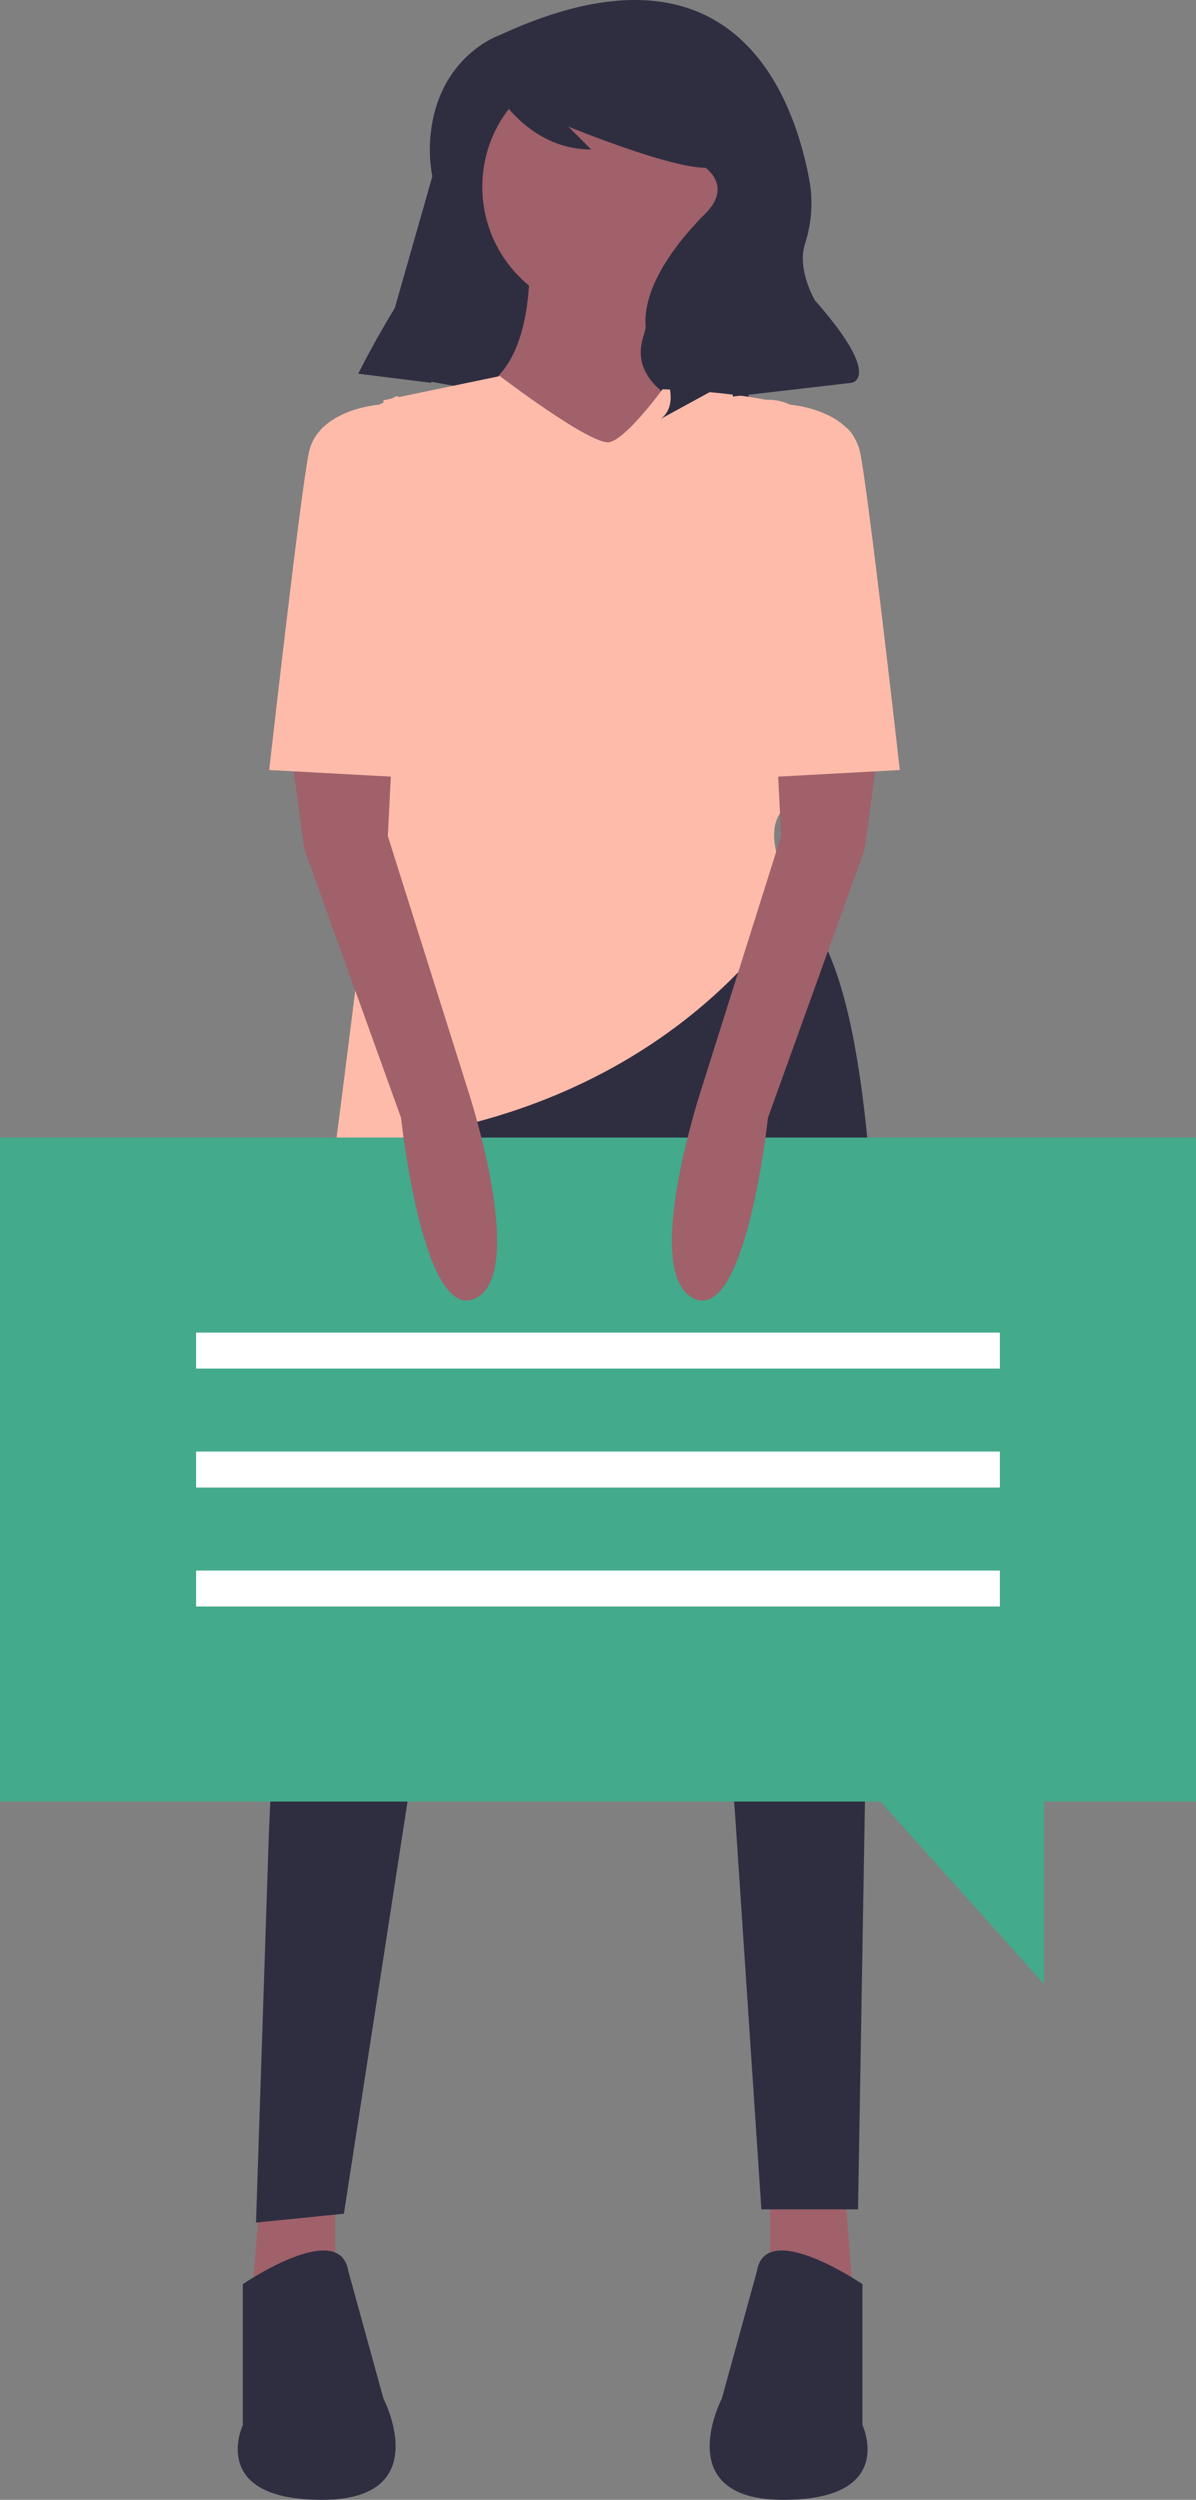
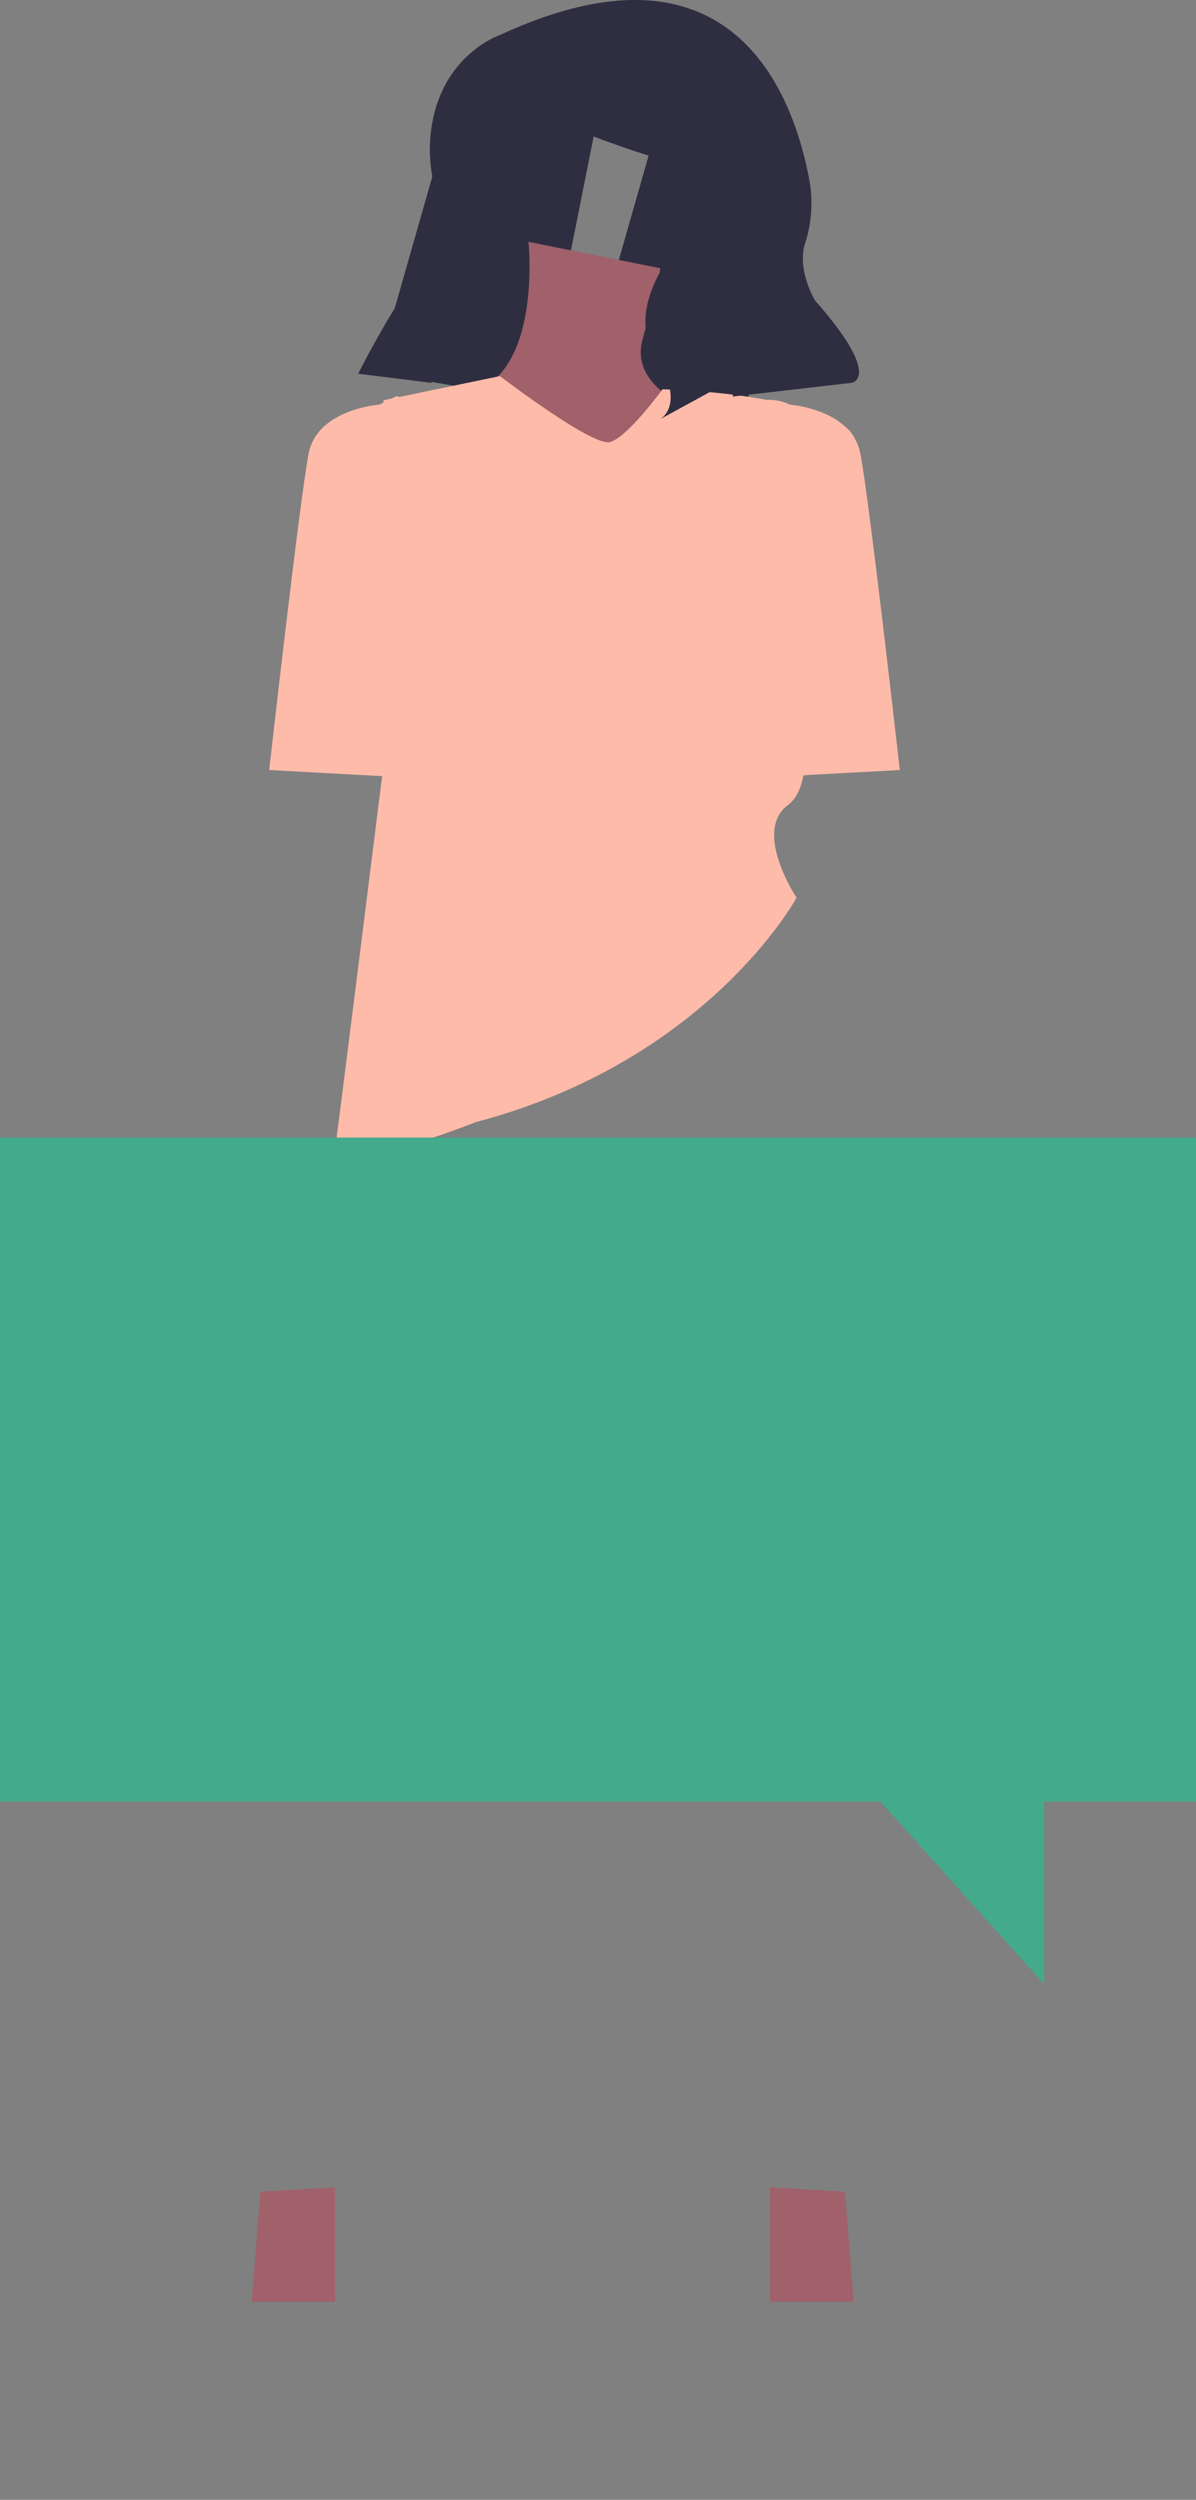
<svg xmlns="http://www.w3.org/2000/svg" width="190" height="397" aria-hidden="true" focusable="false">
  <rect width="100%" height="100%" fill="#808080" stroke="none" />
  <g fill="none">
    <path fill="#2F2E41" d="m59.81 59.104 26.125 4.601 8.71-43.708-21.046-9.201zm31.415 6.991 26.125 4.6 8.709-43.707-21.045-9.202z" />
    <path fill="#A0616A" d="M122.35 347.37v18.174h13.264l-1.397-17.475zm-69.113 0v18.174H39.973l1.396-17.475z" />
-     <path d="m58.124 178.908-10.606 64.727a387.04 387.04 0 0 0-4.882 49.81l-1.965 59.517 13.962-1.398 10.472-67.804s27.226-100.658 37-80.386c9.773 20.271 14.66 84.58 14.66 84.58l4.188 62.911h15.359l1.396-82.483s8.377-115.337-12.566-125.123l-67.018 35.65Zm78.886 183.84s-15.359-10.485-16.755-2.097l-5.585 20.272S106.293 397 124.444 397c18.15 0 12.566-11.883 12.566-11.883v-22.369Zm-98.433 0s15.358-10.485 16.754-2.097l5.585 20.272S69.294 397 51.143 397c-18.15 0-12.566-11.883-12.566-11.883v-22.369Z" fill="#2F2E41" />
-     <ellipse fill="#A0616A" cx="96.869" cy="29.669" rx="20.245" ry="20.271" />
    <path d="M83.954 38.407s2.094 19.572-8.377 23.766l17.452 20.97 23.038-16.077s-16.755-3.495-13.963-13.281c2.793-9.786 2.793-11.184 2.793-11.184l-20.943-4.194Z" fill="#A0616A" />
    <path d="M79.416 59.727S94.076 70.91 96.87 70.212c2.792-.7 8.377-8.388 8.377-8.388s20.594.35 28.971 5.941c8.378 5.592-8.028 40.193-8.028 40.193s4.538 15.728-1.047 19.922c-5.585 4.194 1.396 14.68 1.396 14.68s-13.962 25.863-50.961 35.65c0 0-23.038 9.086-22.34 4.193.698-4.893 7.68-60.814 7.68-60.814V63.571l18.5-3.844Z" fill="#FBA" />
    <path d="M79.404 5.572s-10.572 3.53-11.11 17.465a24.749 24.749 0 0 0 .735 6.617c.595 2.527.978 7.962-3.636 15.066a149.11 149.11 0 0 0-8.453 14.559l-.033.066 11.612 1.453 2.469-19.271a96.062 96.062 0 0 1 7.61-27.055l.08-.18s5.08 9.447 15.24 9.447l-3.628-3.633s15.966 6.54 21.771 6.54c0 0 4.355 2.906 0 7.266-4.354 4.36-13.062 14.533-7.982 22.526 5.08 7.994.725 10.174.725 10.174l7.983-4.36 3.629-2.18v2.906l18.868-2.18s5.08-.726-5.806-13.08c0 0-2.874-4.797-1.616-8.934a20.896 20.896 0 0 0 .792-9.76c-2.439-13.623-12.007-40.706-49.25-23.452Z" fill="#2F2E41" />
    <path fill="#43AA8B" d="M0 180.656h190v105.448h-24.134v28.998l-26-28.998H0z" />
-     <path fill="#FFF" d="M158.844 217.343H31.154v-5.712h127.69zm0 18.893H31.154v-5.712h127.69zm0 18.893H31.154v-5.712h127.69z" />
-     <path d="m46.256 119.492 2.094 15.378 15.359 42.64s3.49 32.854 11.868 28.66c8.377-4.194-1.397-33.553-1.397-33.553l-12.566-39.844.699-13.98-16.057.7Z" fill="#A0616A" />
    <path d="m69.294 64.97-6.297-2.057-2.779 1.357s-9.773.7-11.17 7.69c-1.396 6.99-6.282 50.328-6.282 50.328l25.83 1.398.698-58.717Z" fill="#FBA" />
-     <path d="m139.453 119.492-2.094 15.378L122 177.51s-3.49 32.854-11.867 28.66c-8.378-4.194 1.396-33.553 1.396-33.553l12.566-39.844-.698-13.98 16.056.7Z" fill="#A0616A" />
    <path d="m116.416 64.97 3.357-1.097a7.631 7.631 0 0 1 5.718.397s9.773.7 11.17 7.69c1.396 6.99 6.283 50.328 6.283 50.328l-25.83 1.398-.698-58.717Z" fill="#FBA" />
  </g>
</svg>